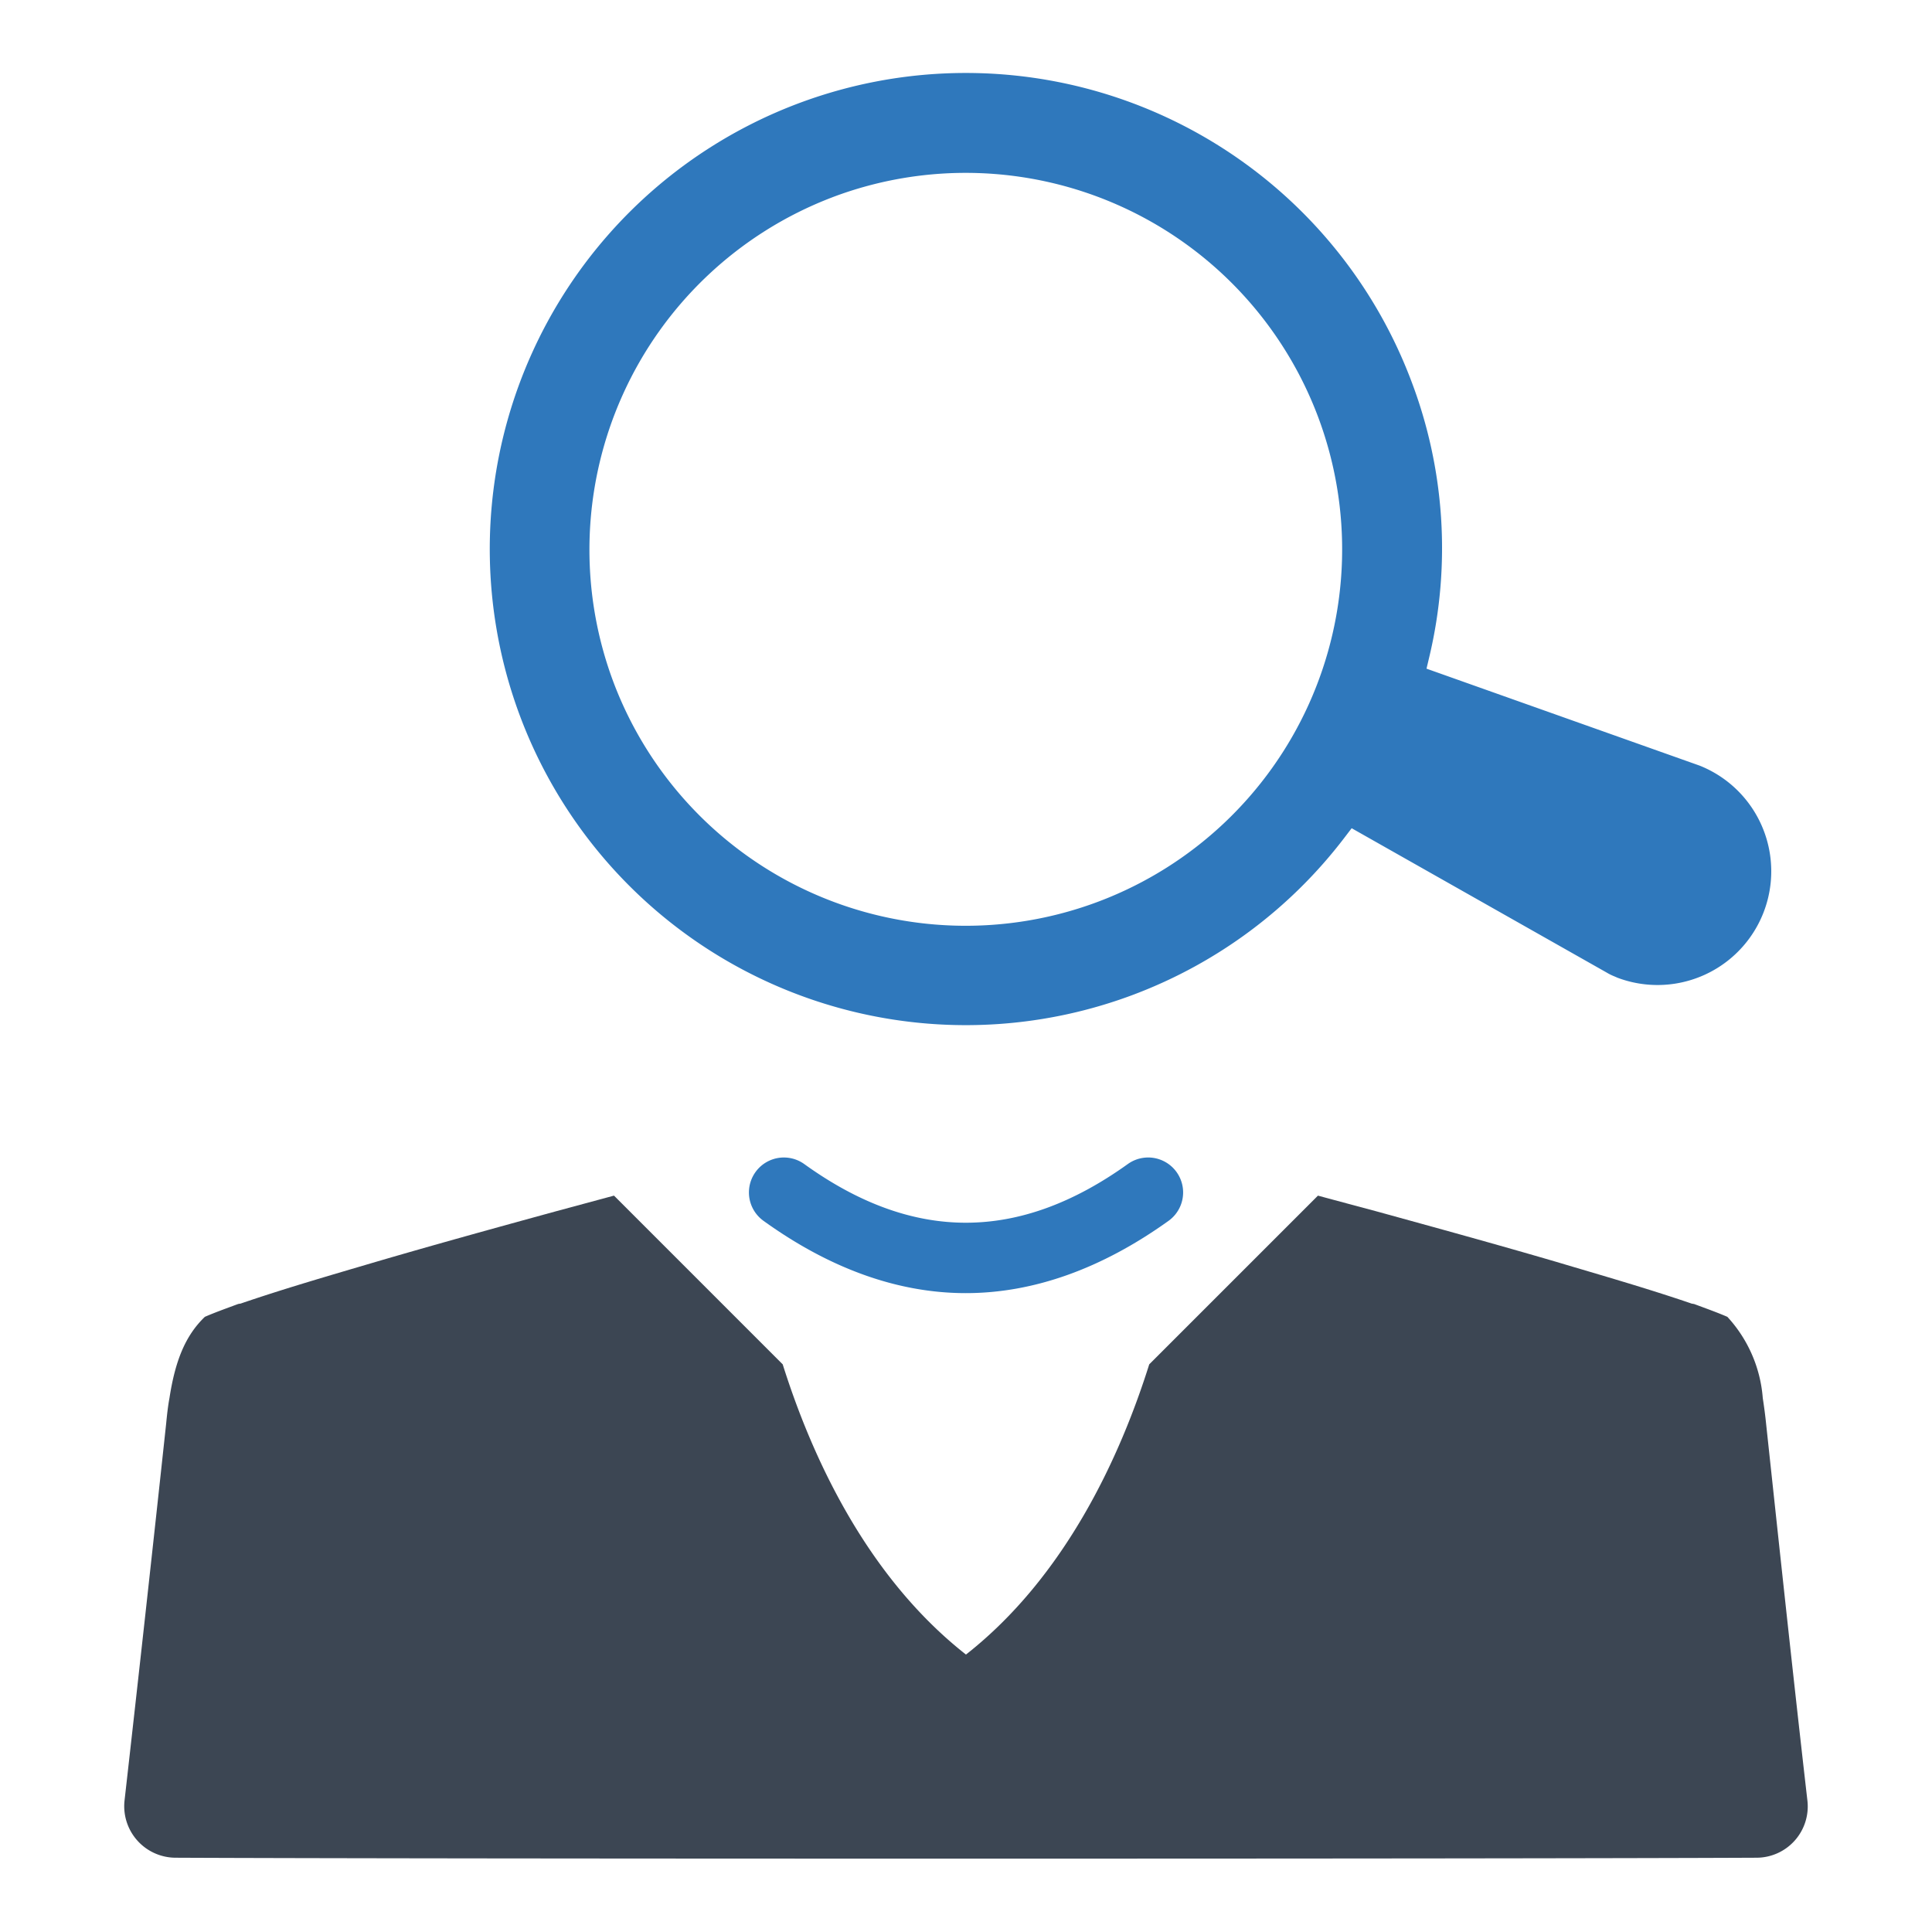
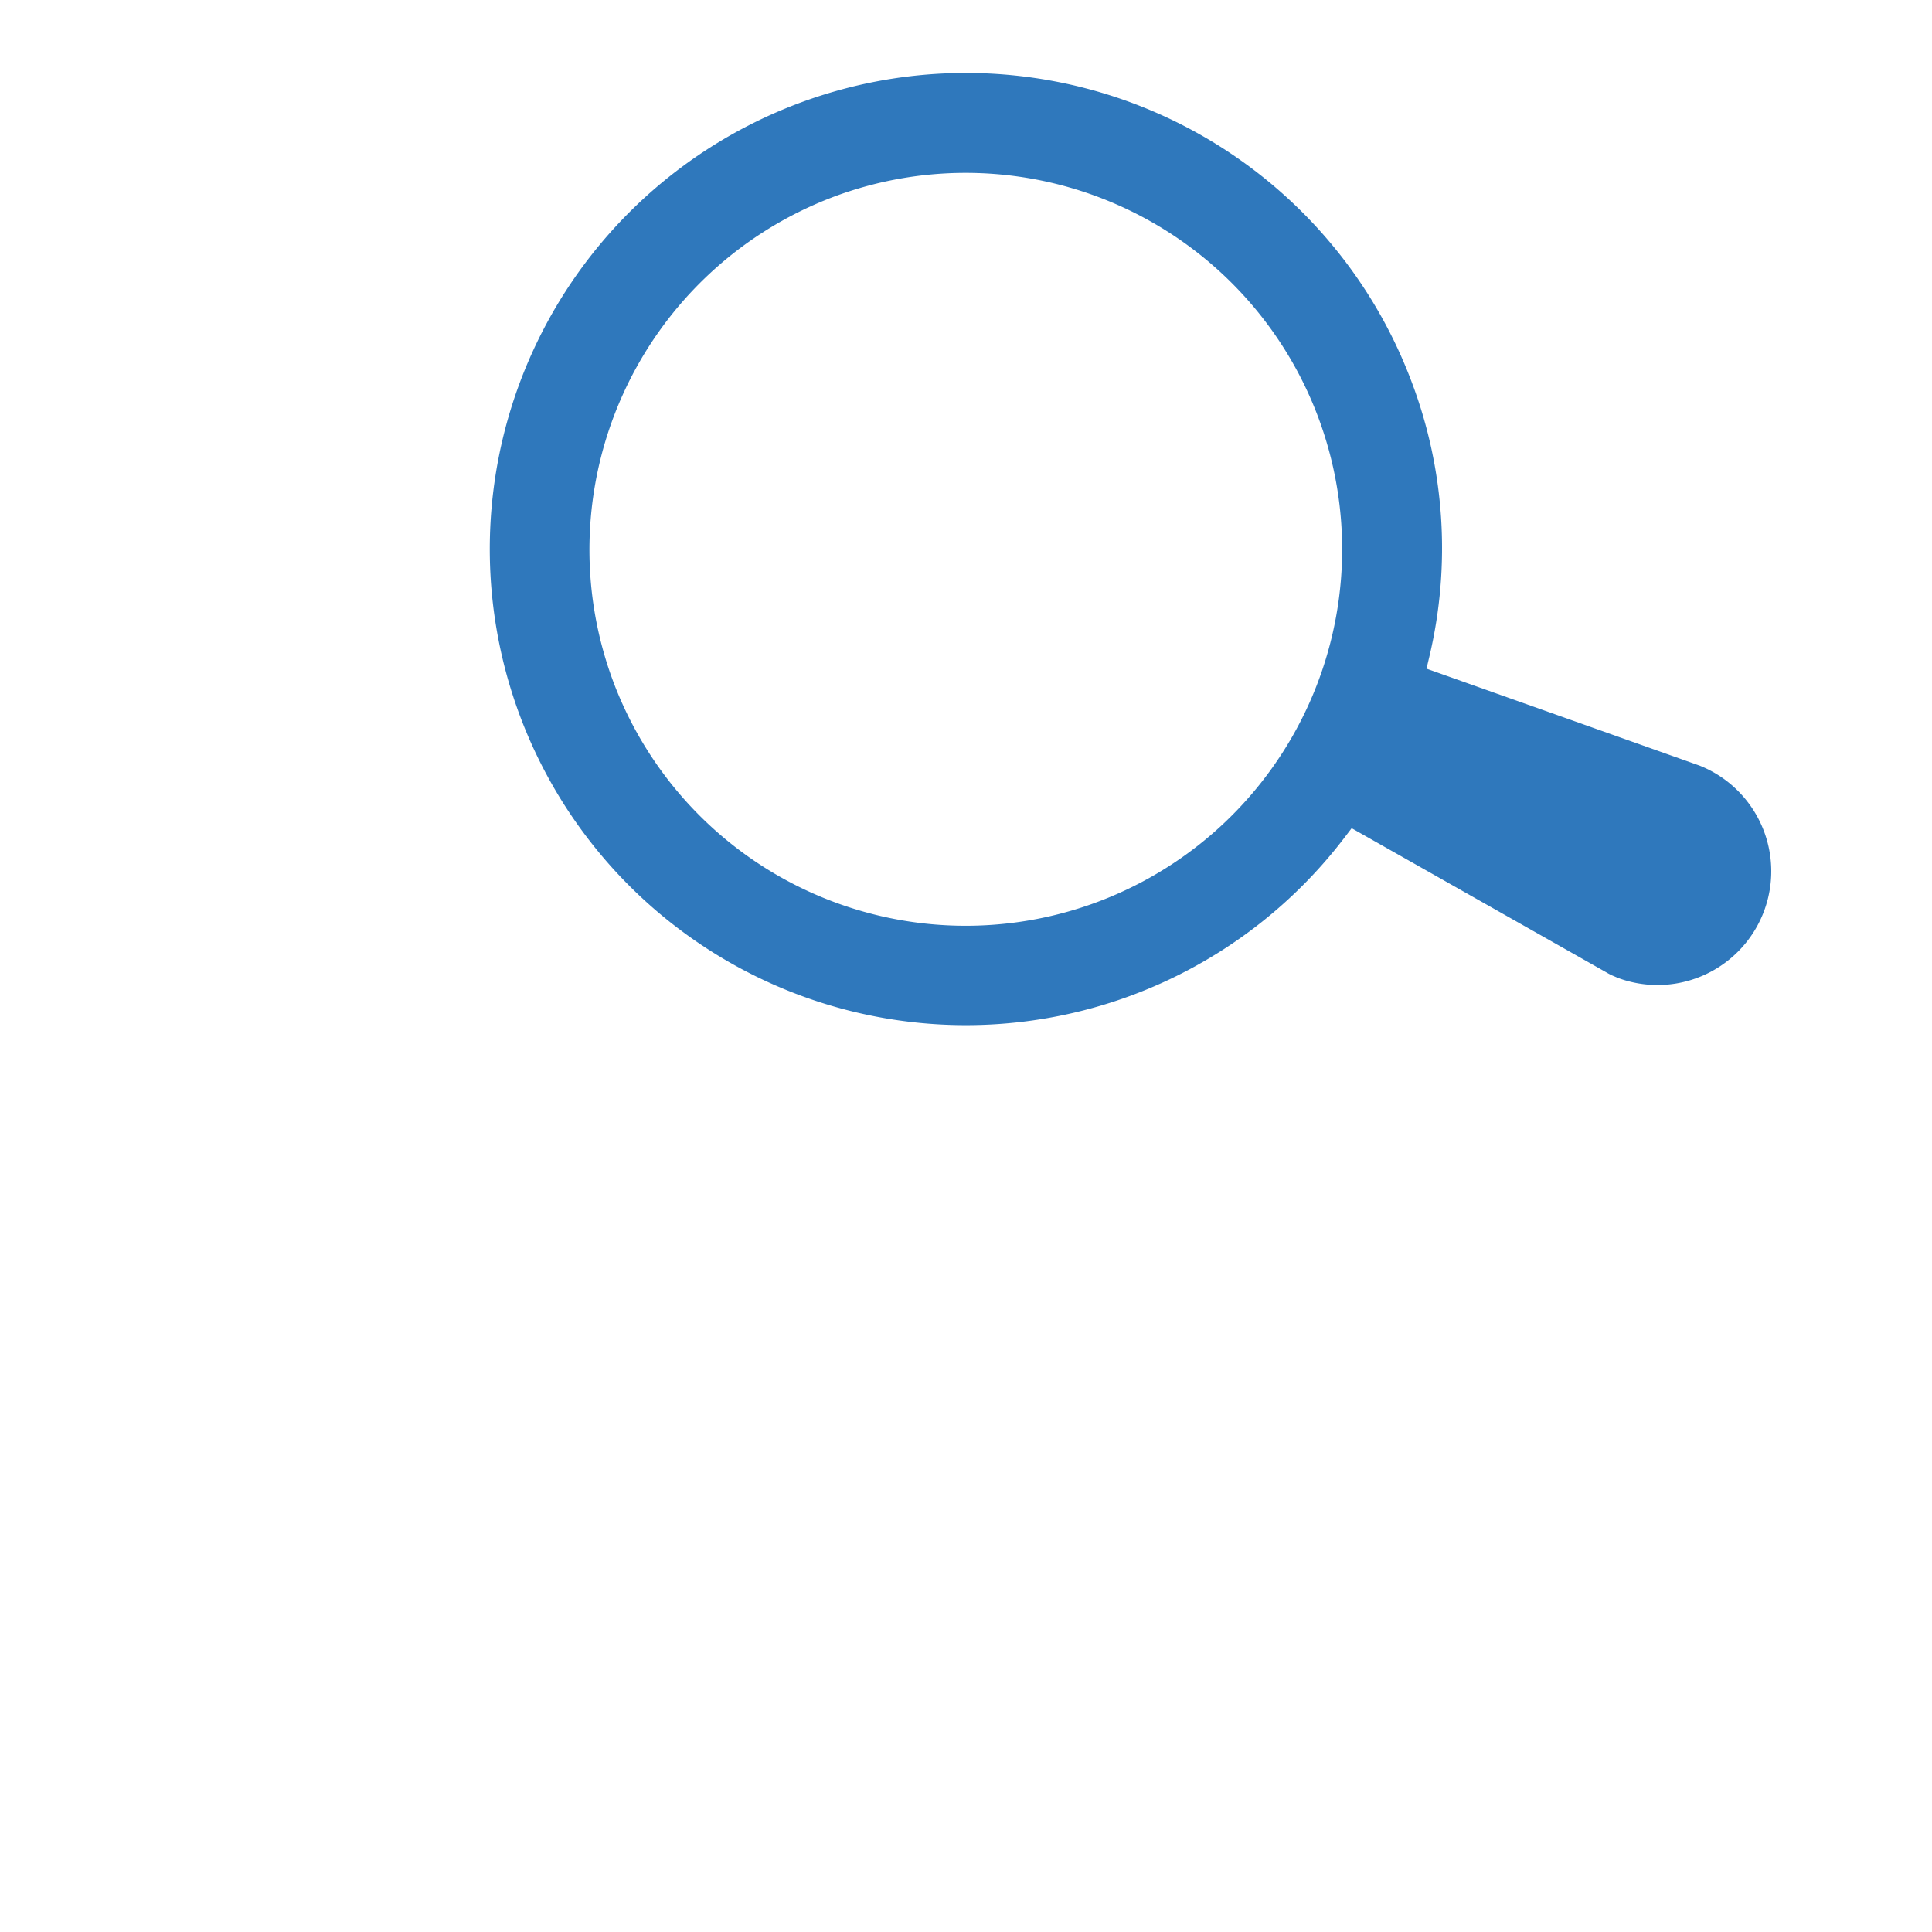
<svg xmlns="http://www.w3.org/2000/svg" id="Layer_1" data-name="Layer 1" viewBox="0 0 128 128">
  <defs>
    <style>.cls-1{fill:#3c4653;}.cls-2{fill:#2f78bc;}</style>
  </defs>
-   <path class="cls-1" d="M119.743,119.273c-.954-8.304-1.838-16.609-2.731-24.913-.061-.619-.142-1.198-.224-1.736a8.954,8.954,0,0,0-2.345-5.38c-.68-.294-1.421-.558-2.213-.853-.041,0-.102-.02-.142-.02-2.964-1.015-5.99-1.878-8.984-2.771-3.959-1.158-7.949-2.254-11.929-3.35-1.289-.345-2.579-.69-3.858-1.036l-11.177,11.177c-1.909,6.061-5.523,14.03-12.142,19.228-6.619-5.198-10.233-13.167-12.142-19.228L40.679,79.213q-1.919.518-3.837,1.036c-4,1.097-7.98,2.193-11.929,3.35-3.025.893-6.02,1.756-8.985,2.771-.061,0-.102.02-.142.02-.792.295-1.533.558-2.213.853-1.31,1.259-1.97,2.944-2.345,5.38-.102.538-.163,1.117-.224,1.736q-1.34,12.457-2.751,24.913a3.413,3.413,0,0,0,3.391,3.807c8.609.041,30.476.061,52.354.061,21.898,0,43.765-.02,52.374-.061A3.398,3.398,0,0,0,119.743,119.273Z" />
-   <path class="cls-2" d="M74.72,77.121c-7.227,5.183-14.238,5.183-21.433.003a2.315,2.315,0,1,0-2.706,3.757c4.415,3.18,8.926,4.792,13.407,4.792,4.479,0,8.997-1.611,13.431-4.789a2.315,2.315,0,1,0-2.699-3.763Z" />
-   <path class="cls-2" d="M75.181,65.866a31.536,31.536,0,0,0,13.887-10.362l.483-.632,16.903,9.567a3.423,3.423,0,0,0,.505.249l.209.091a7.535,7.535,0,0,0,5.435-14.055l-18.093-6.423.189-.798a31.122,31.122,0,0,0-1.209-18.293,31.542,31.542,0,1,0-18.307,40.656Zm-20.038-52.795a24.941,24.941,0,1,1-14.476,32.187A24.984,24.984,0,0,1,55.143,13.072Z" />
+   <path class="cls-2" d="M75.181,65.866a31.536,31.536,0,0,0,13.887-10.362l.483-.632,16.903,9.567a3.423,3.423,0,0,0,.505.249l.209.091a7.535,7.535,0,0,0,5.435-14.055l-18.093-6.423.189-.798a31.122,31.122,0,0,0-1.209-18.293,31.542,31.542,0,1,0-18.307,40.656Zm-20.038-52.795a24.941,24.941,0,1,1-14.476,32.187A24.984,24.984,0,0,1,55.143,13.072" />
</svg>